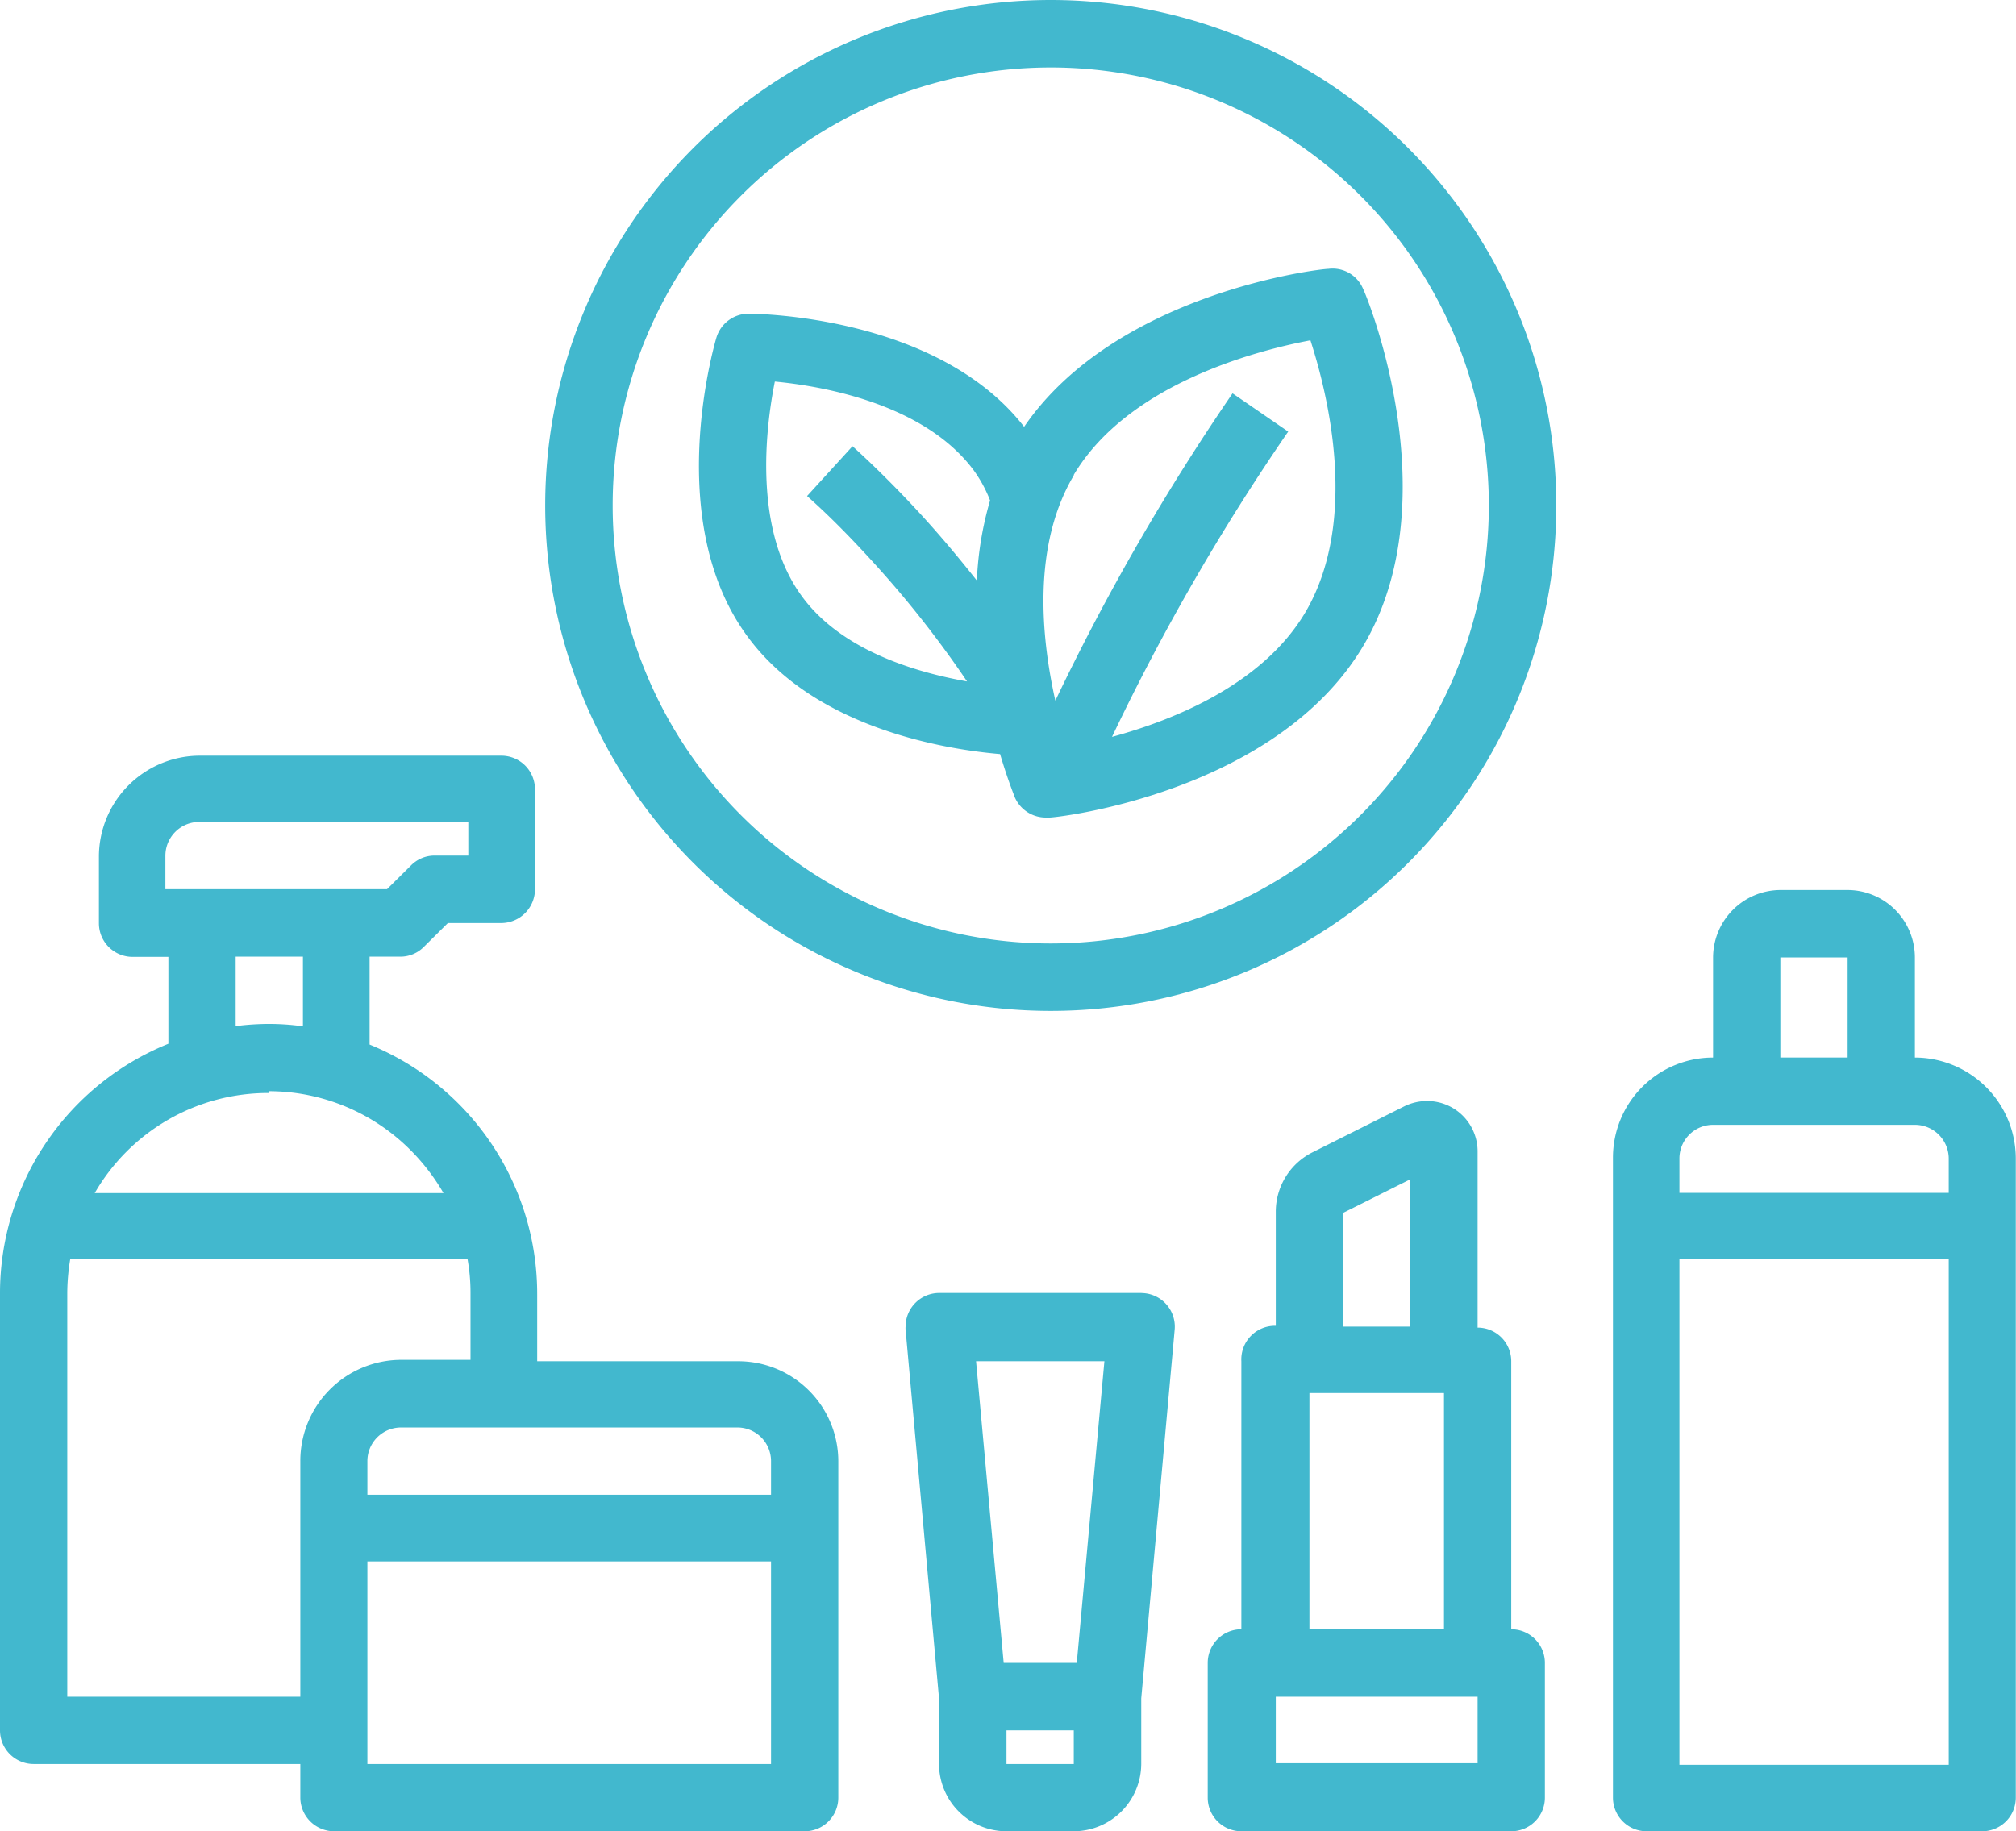
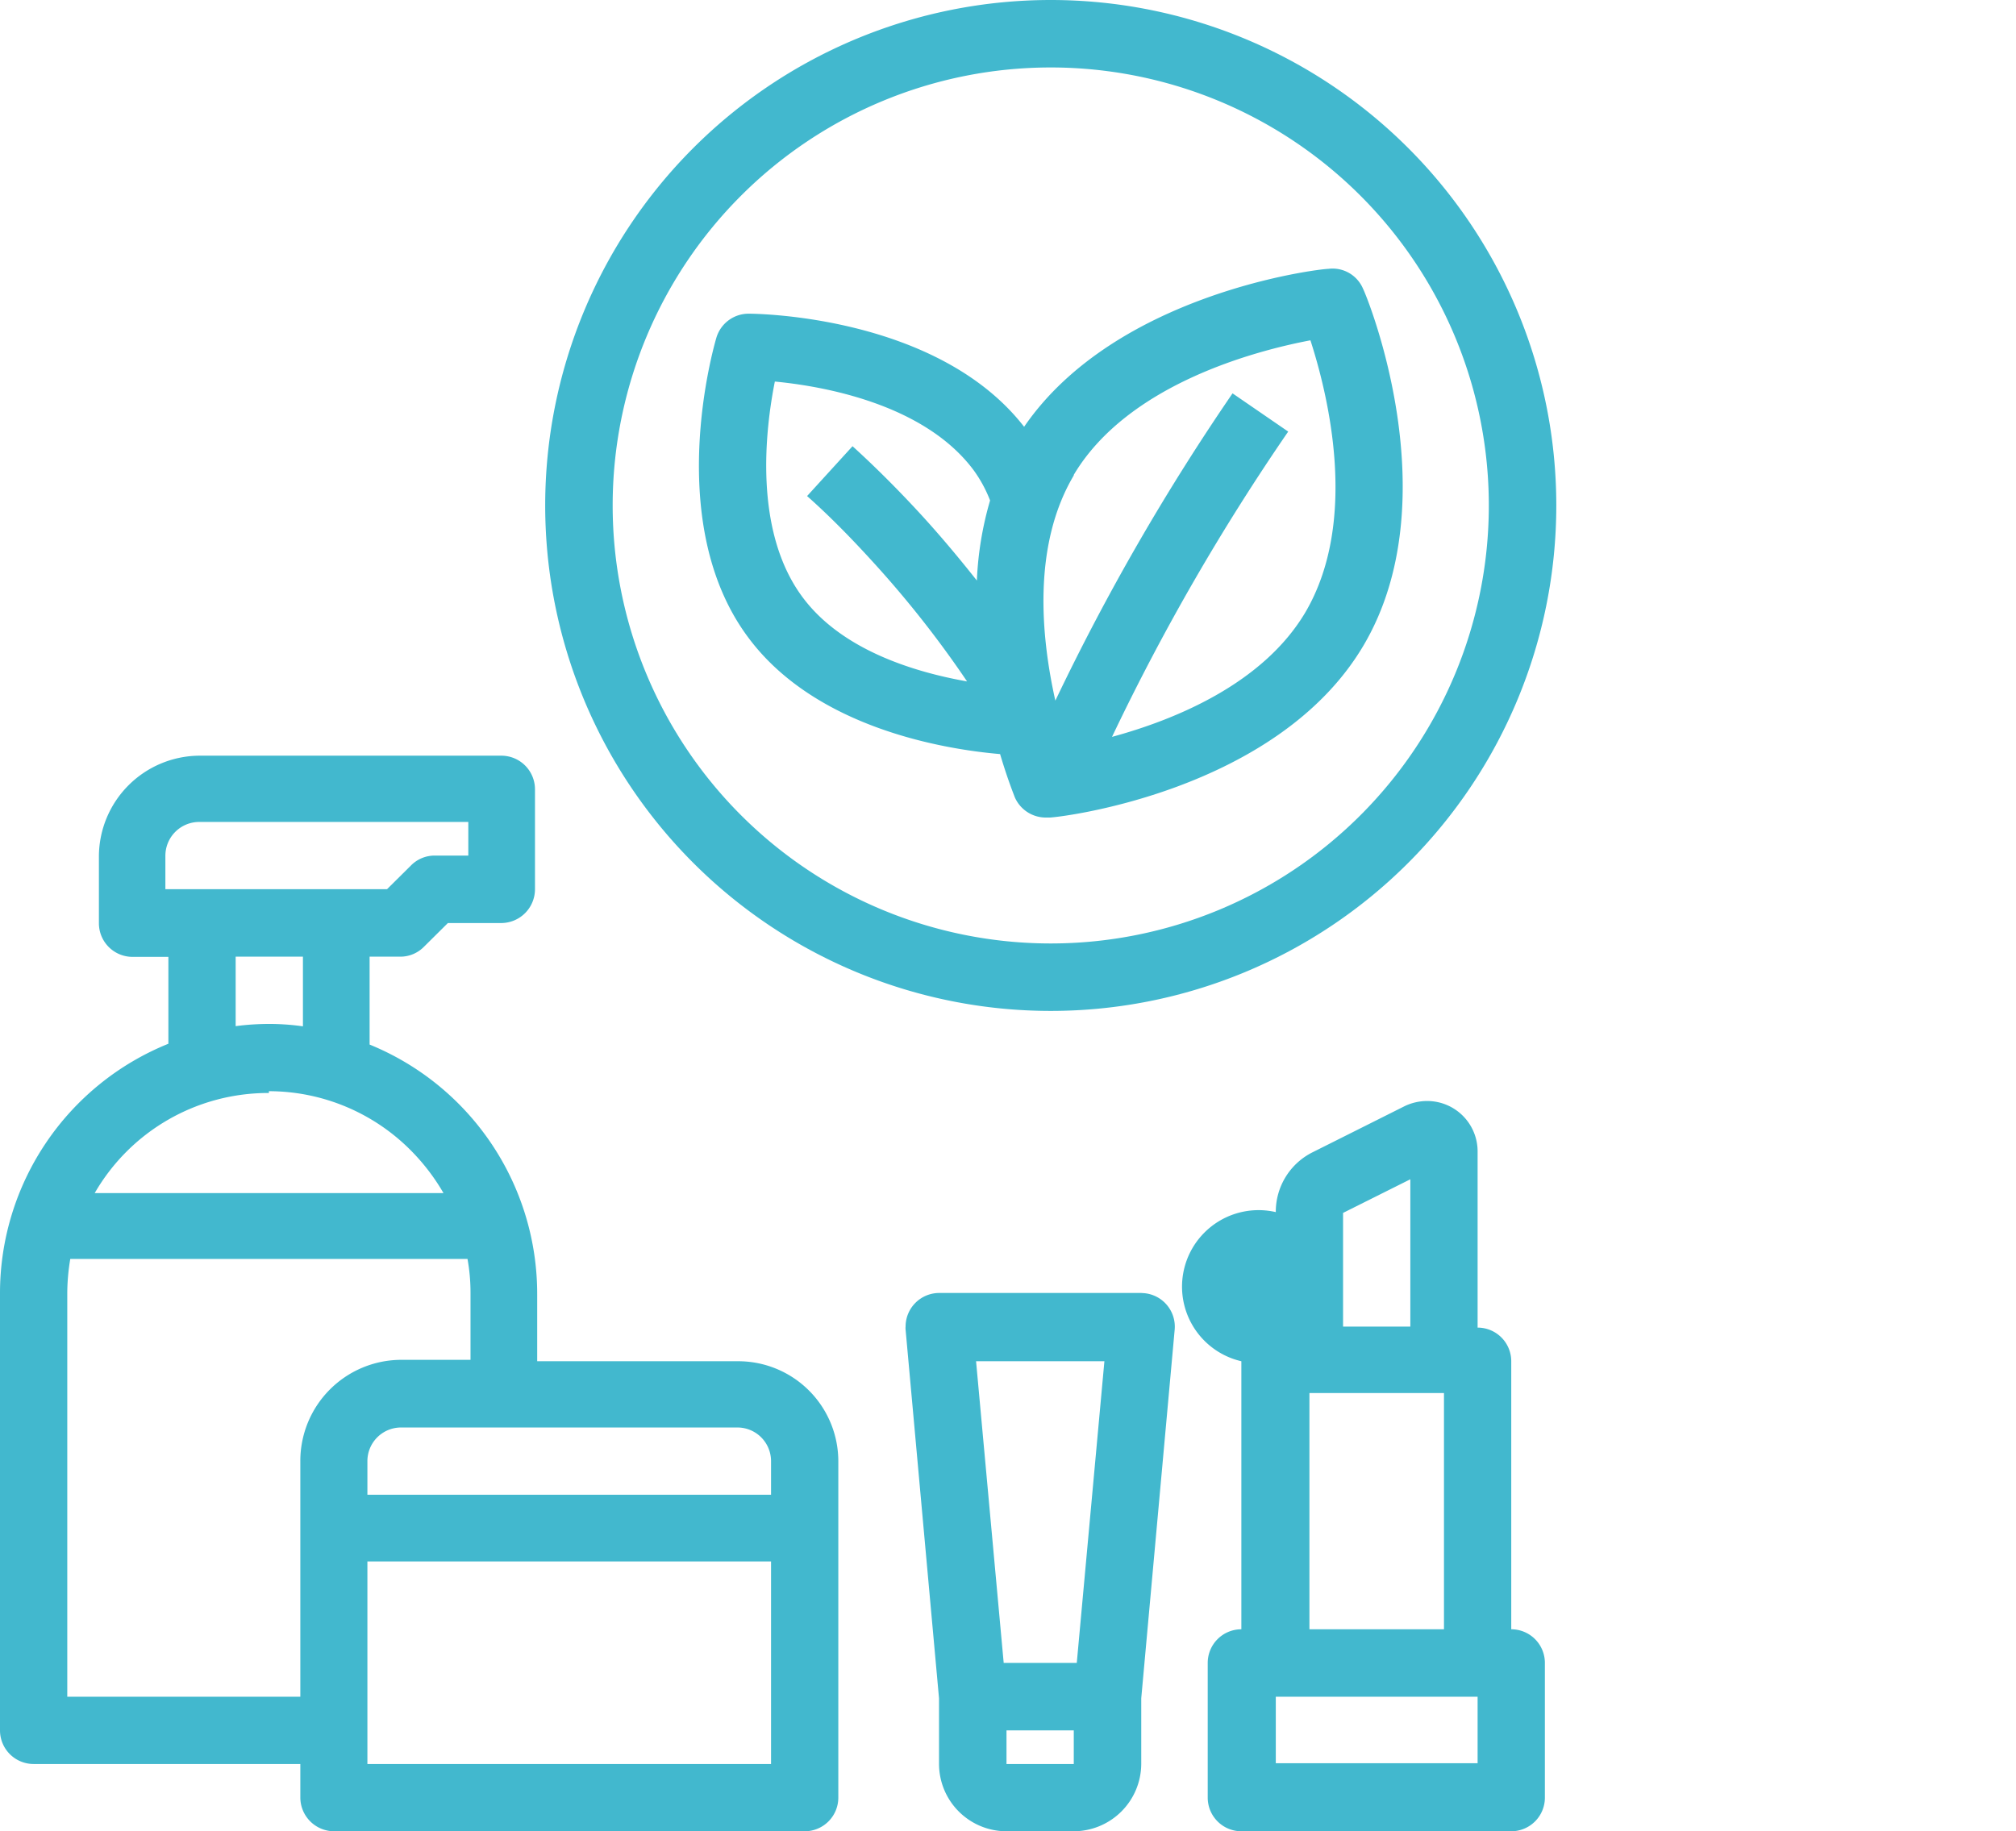
<svg xmlns="http://www.w3.org/2000/svg" viewBox="0 0 100.69 91.48">
  <defs>
    <style>.cls-1{fill:#42b8ce;}</style>
  </defs>
  <g id="Layer_2" data-name="Layer 2">
    <g id="Layer_1-2" data-name="Layer 1">
-       <path class="cls-1" d="M75.48,81.39V68a1.68,1.68,0,0,0-1.68-1.68h0V57.55A2.52,2.52,0,0,0,71.28,55a2.6,2.6,0,0,0-1.13.26l-4.57,2.29a3.32,3.32,0,0,0-1.86,3v5.68A1.68,1.68,0,0,0,62,68h0V81.39a1.68,1.68,0,0,0-1.68,1.68h0V89.8A1.68,1.68,0,0,0,62,91.48H75.48a1.68,1.68,0,0,0,1.68-1.68h0V83.07a1.68,1.68,0,0,0-1.68-1.68Zm-8.4-20.8,3.36-1.68v7.36H67.08Zm-1.68,9h6.72V81.39H65.4Zm8.4,18.49H63.72V84.76H73.8Z" />
+       <path class="cls-1" d="M75.48,81.39V68a1.68,1.68,0,0,0-1.68-1.68h0V57.55A2.52,2.52,0,0,0,71.28,55a2.6,2.6,0,0,0-1.13.26l-4.57,2.29a3.32,3.32,0,0,0-1.86,3A1.68,1.68,0,0,0,62,68h0V81.39a1.68,1.68,0,0,0-1.68,1.68h0V89.8A1.68,1.68,0,0,0,62,91.48H75.48a1.68,1.68,0,0,0,1.68-1.68h0V83.07a1.68,1.68,0,0,0-1.68-1.68Zm-8.4-20.8,3.36-1.68v7.36H67.08Zm-1.68,9h6.72V81.39H65.4Zm8.4,18.49H63.72V84.76H73.8Z" />
      <path class="cls-1" d="M57,64.59H46.91a1.68,1.68,0,0,0-1.68,1.68.76.76,0,0,0,0,.15l1.67,18.42v3.28a3.37,3.37,0,0,0,3.36,3.36h3.36A3.38,3.38,0,0,0,57,88.12V84.84l1.67-18.42a1.68,1.68,0,0,0-1.52-1.82ZM53.63,88.12H50.27V86.44h3.36Zm.15-5.05H50.13L48.75,68h6.41Z" />
      <path class="cls-1" d="M36.83,68h-10l0-3.34a13.45,13.45,0,0,0-8.37-12.48V47.79H20a1.65,1.65,0,0,0,1.18-.5l1.19-1.18h2.67a1.69,1.69,0,0,0,1.68-1.68h0v-5a1.68,1.68,0,0,0-1.68-1.68H9.94a5.05,5.05,0,0,0-5,5v3.37a1.68,1.68,0,0,0,1.68,1.68H8.41v4.34A13.44,13.44,0,0,0,0,64.58V86.44a1.68,1.68,0,0,0,1.68,1.68H15V89.8a1.69,1.69,0,0,0,1.68,1.68H40.19a1.68,1.68,0,0,0,1.68-1.68h0V73A5,5,0,0,0,36.83,68ZM8.26,44.42V42.74a1.69,1.69,0,0,1,1.68-1.68H23.39v1.68H21.71a1.66,1.66,0,0,0-1.19.5l-1.19,1.18Zm6.87,3.37v3.48a12,12,0,0,0-1.7-.12,13.1,13.1,0,0,0-1.66.11V47.79Zm-1.7,6.72a10,10,0,0,1,7.13,3,10.4,10.4,0,0,1,1.59,2.09l-17.42,0a10,10,0,0,1,8.7-5ZM15,73V84.76H3.36V64.58a10.51,10.51,0,0,1,.15-1.69l19.84,0a9.46,9.46,0,0,1,.15,1.68l0,3.36H20A5.05,5.05,0,0,0,15,73ZM38.51,88.12H18.35V78H38.51Zm0-13.45H18.35V73A1.68,1.68,0,0,1,20,71.31h16.8A1.68,1.68,0,0,1,38.51,73Z" />
-       <path class="cls-1" d="M95.64,52.83v-5a3.37,3.37,0,0,0-3.36-3.37H88.92a3.38,3.38,0,0,0-3.36,3.37v5a5,5,0,0,0-5,5V89.8a1.68,1.68,0,0,0,1.68,1.68H99a1.68,1.68,0,0,0,1.68-1.68h0V57.87A5.05,5.05,0,0,0,95.64,52.83Zm-6.72-5h3.36v5H88.92Zm8.41,40.33H83.88V62.91H97.33Zm0-28.57H83.88V57.87a1.68,1.68,0,0,1,1.68-1.68H95.64a1.69,1.69,0,0,1,1.69,1.68Z" />
      <path class="cls-1" d="M27.23,25.25A25.25,25.25,0,1,0,52.48,0,25.25,25.25,0,0,0,27.23,25.25Zm47.13,0A21.88,21.88,0,1,1,52.48,3.37,21.88,21.88,0,0,1,74.36,25.25Z" />
      <path class="cls-1" d="M37.39,15.67h0a1.68,1.68,0,0,0-1.61,1.2c-.11.38-2.7,9.26,1.61,15,3.36,4.5,9.76,5.56,12.56,5.8.37,1.25.7,2.06.74,2.17a1.69,1.69,0,0,0,1.56,1h.17c.46,0,11.32-1.27,15.66-8.56s.22-17.42,0-17.85a1.65,1.65,0,0,0-1.73-1c-.44,0-10.61,1.2-15.2,7.89C46.83,15.76,37.78,15.67,37.39,15.67ZM48.79,29c-.88-1.11-1.79-2.2-2.74-3.24-1.1-1.2-2.26-2.37-3.47-3.47l-2.27,2.49c1.13,1,2.23,2.13,3.26,3.26a52.1,52.1,0,0,1,4.73,6c-2.6-.46-6.24-1.55-8.21-4.2-2.48-3.32-1.86-8.42-1.39-10.78,2.4.23,7.46,1.11,9.93,4.43A6.62,6.62,0,0,1,49.45,25,16.72,16.72,0,0,0,48.79,29Zm4.84-5.28c2.7-4.53,9.08-6.2,11.82-6.72.86,2.66,2.45,9-.26,13.6-2.13,3.58-6.53,5.36-9.65,6.21a111.55,111.55,0,0,1,8.8-15.25l-2.78-1.91A114,114,0,0,0,52.71,35C52,31.83,51.55,27.26,53.63,23.75Z" />
    </g>
  </g>
</svg>